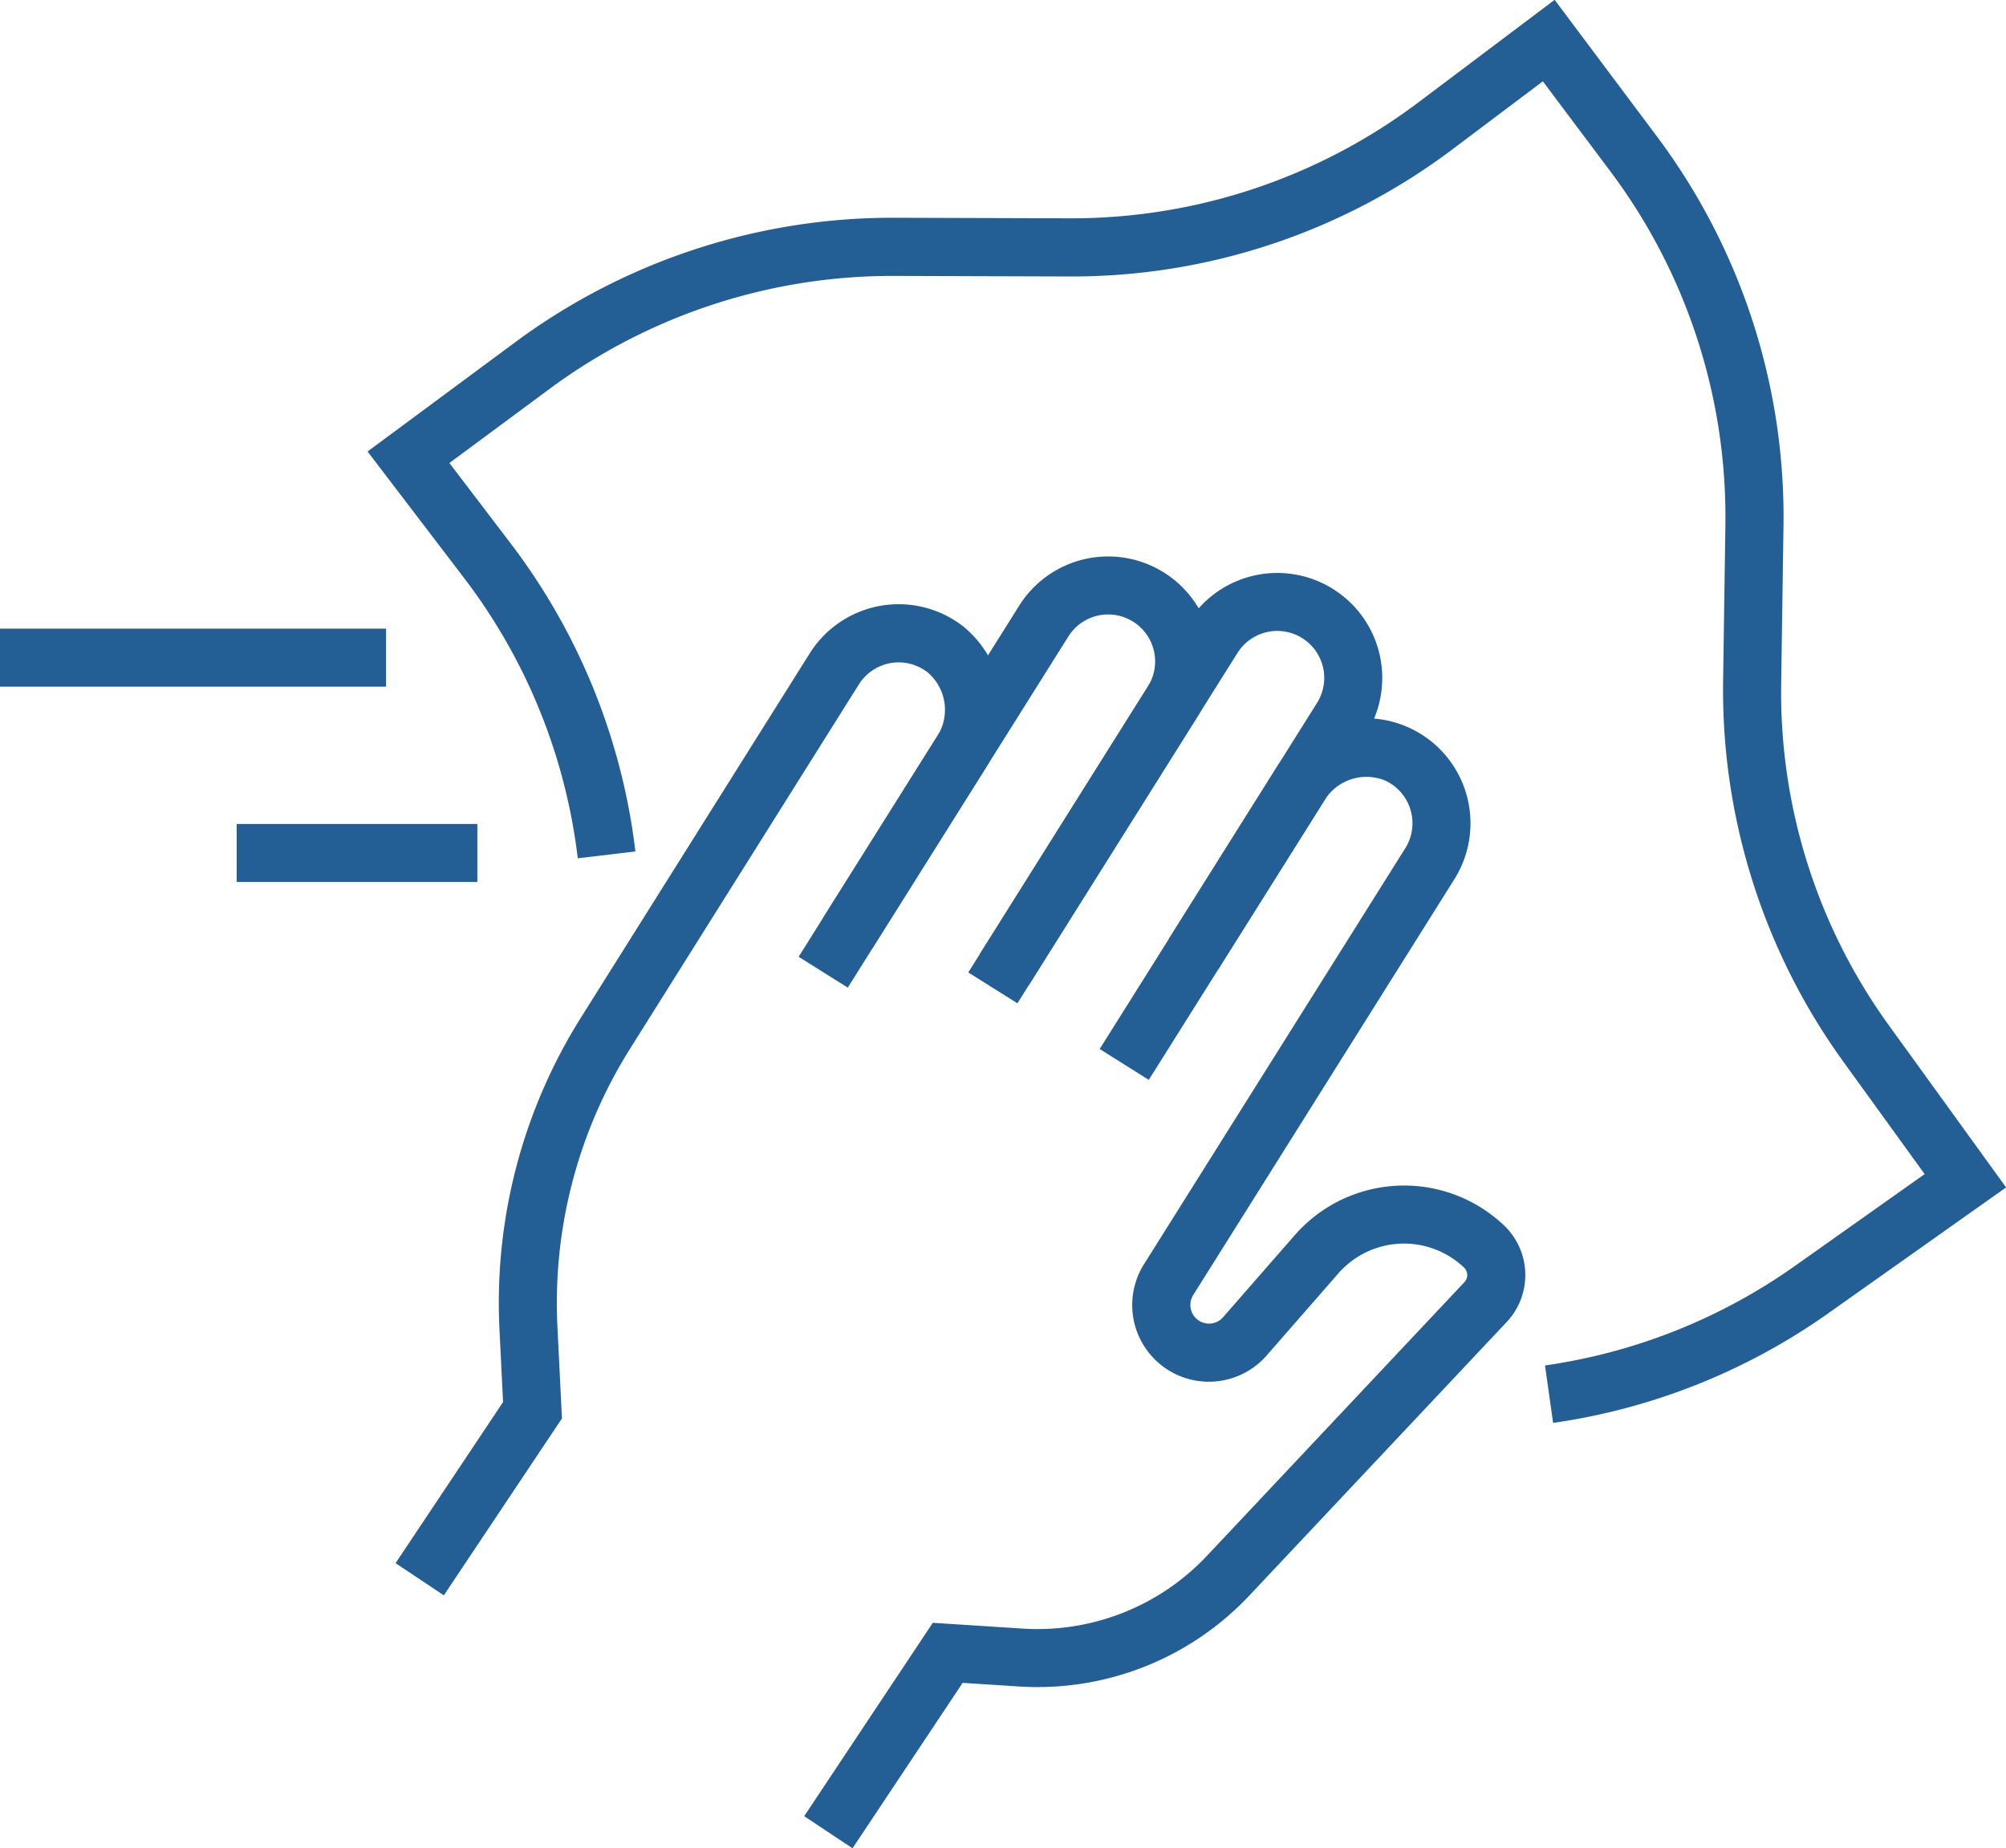
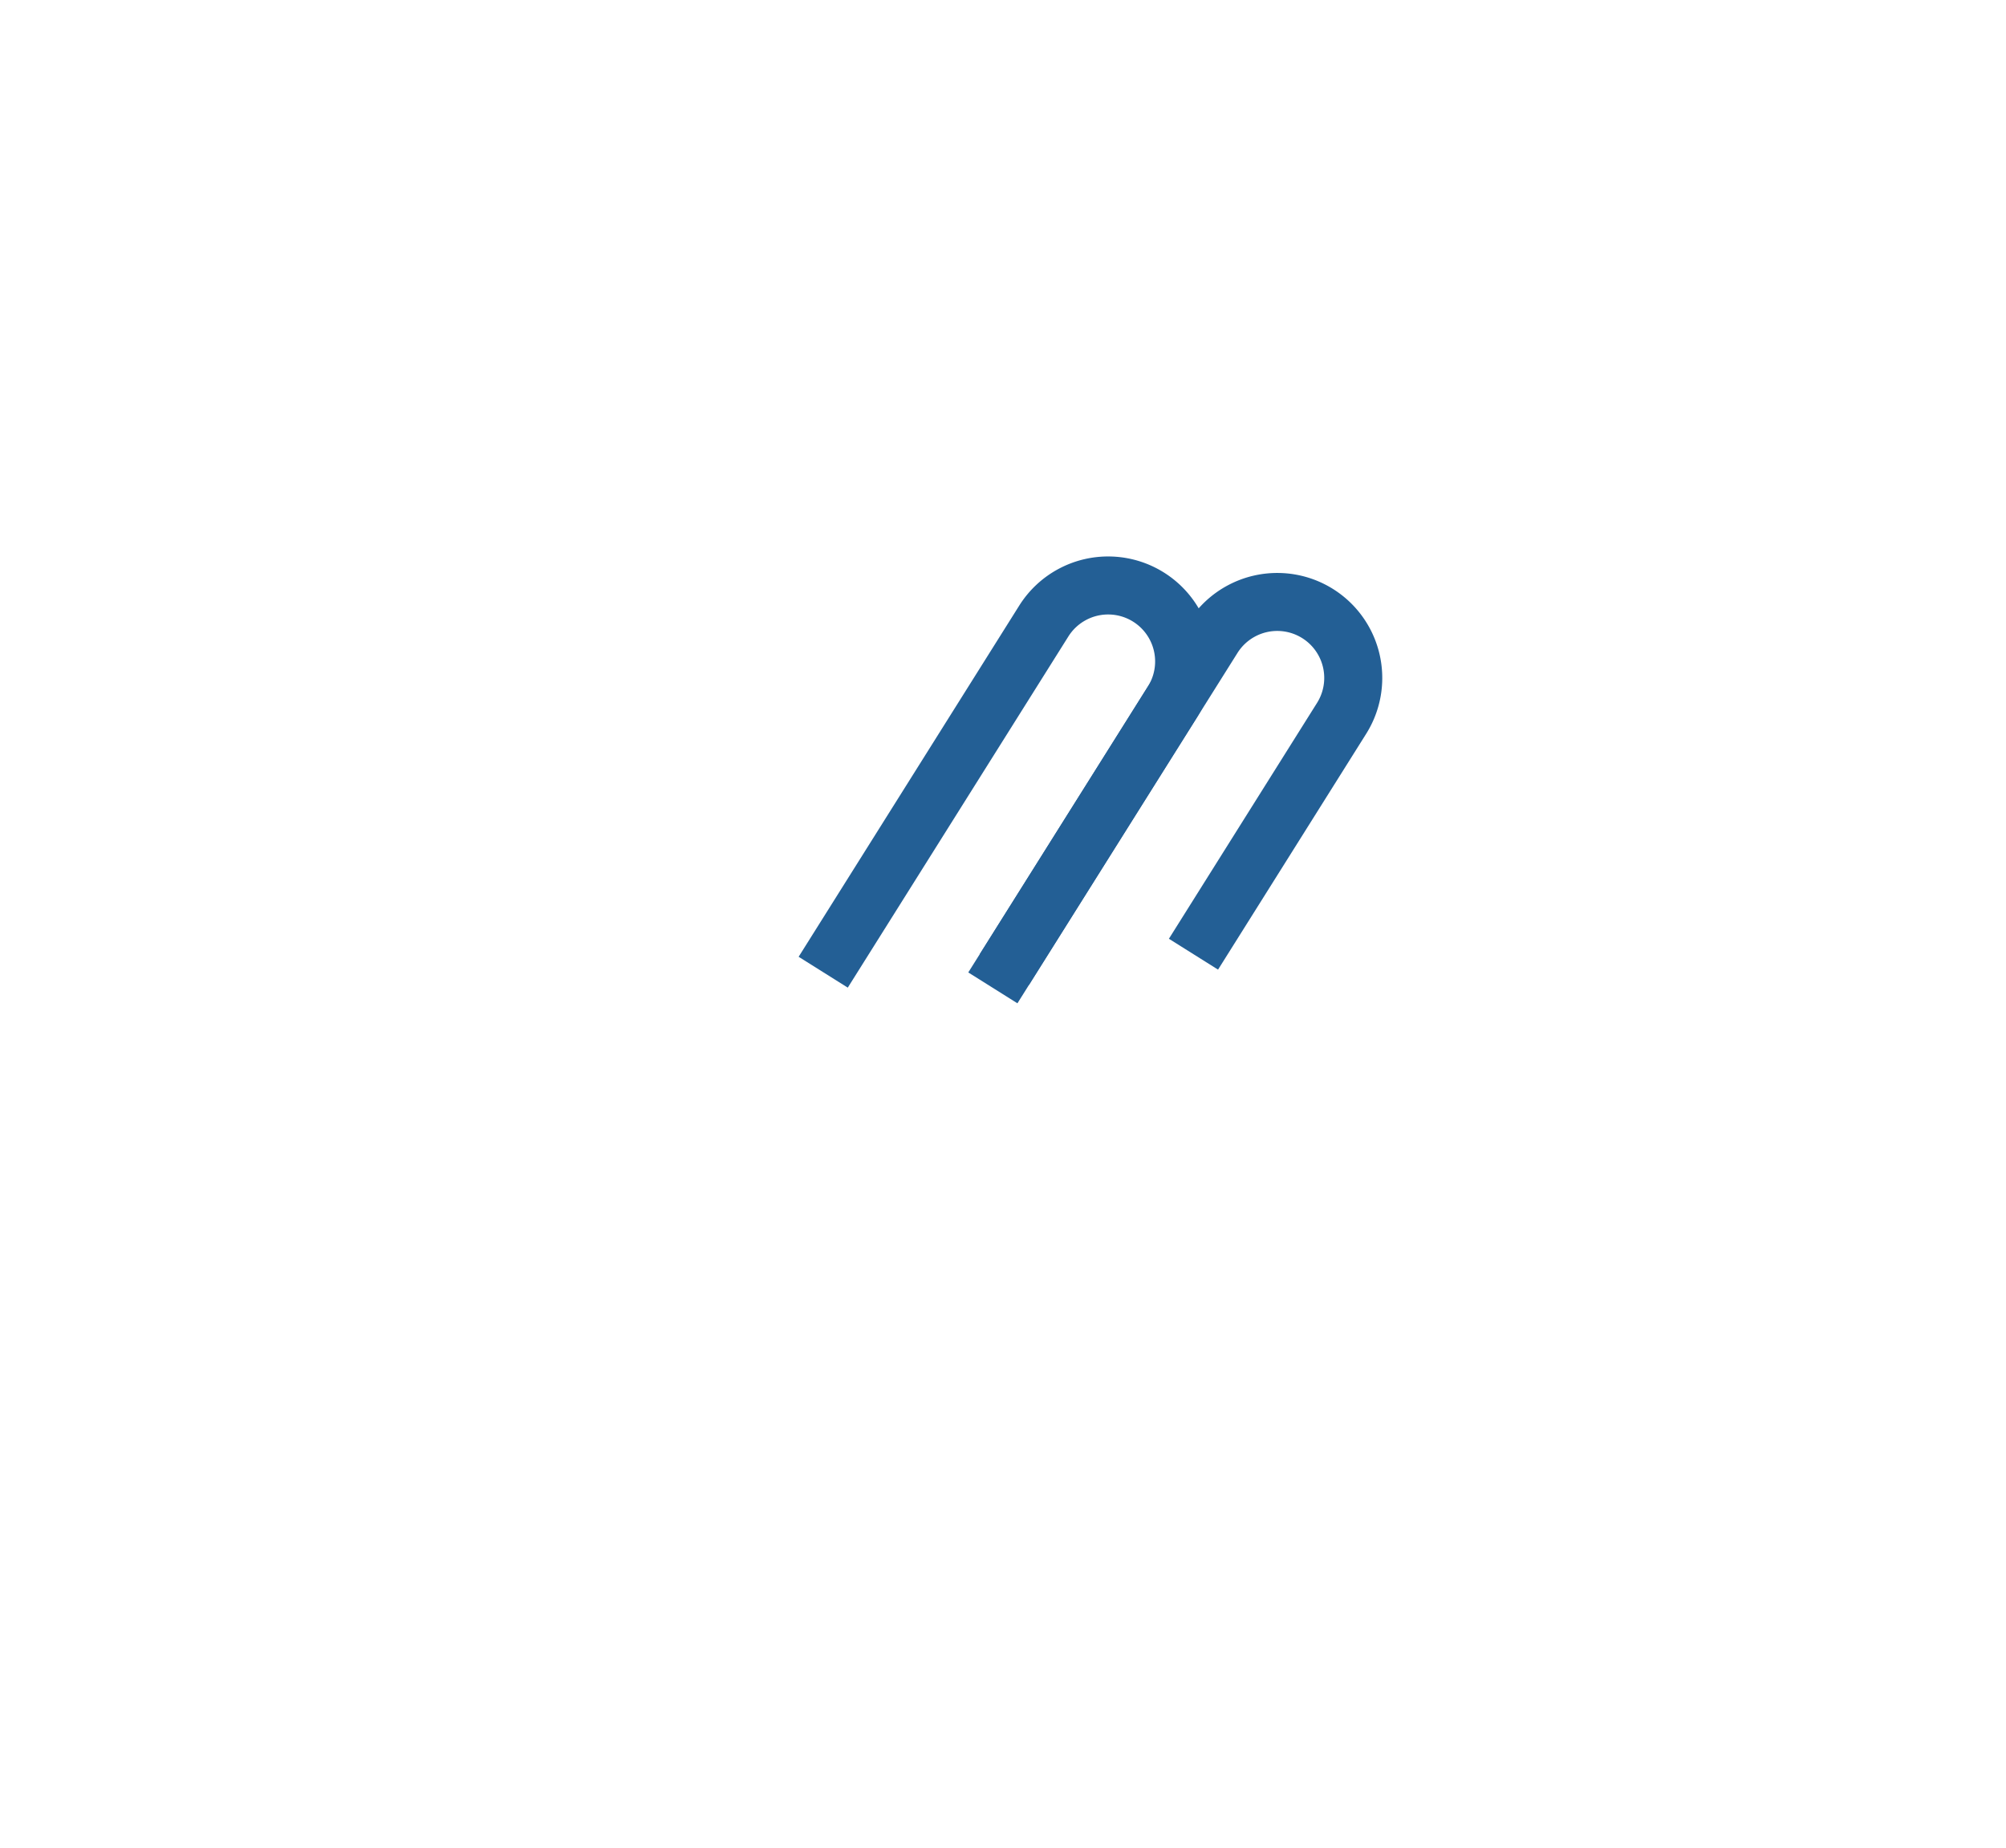
<svg xmlns="http://www.w3.org/2000/svg" width="67.602" height="62.285" viewBox="0 0 67.602 62.285">
  <defs>
    <style>.a{fill:#235f95;}</style>
  </defs>
  <g transform="translate(13.331 18.751)">
    <g transform="translate(0 1.614)">
-       <path class="a" d="M722.984,277.821l-1.626-1.085,3.622-5.428-.121-2.456a18.063,18.063,0,0,1,2.745-10.5l7.711-12.275a3.539,3.539,0,0,1,5.161-.917,3.626,3.626,0,0,1,.772,4.774l-3.834,6.1L735.76,255l3.834-6.1a1.657,1.657,0,0,0-.309-2.185,1.584,1.584,0,0,0-2.313.407L729.26,259.4a16.107,16.107,0,0,0-2.448,9.359l.153,3.1Z" transform="translate(-721.358 -244.425)" />
-     </g>
+       </g>
    <g transform="translate(13.584)">
-       <path class="a" d="M798.211,251.228l-1.656-1.04,6.054-9.638a1.583,1.583,0,0,0-2.681-1.684L792.494,250.7l-1.656-1.04,7.434-11.834a3.538,3.538,0,0,1,5.992,3.764Z" transform="translate(-790.839 -236.169)" />
+       <path class="a" d="M798.211,251.228l-1.656-1.04,6.054-9.638a1.583,1.583,0,0,0-2.681-1.684L792.494,250.7l-1.656-1.04,7.434-11.834a3.538,3.538,0,0,1,5.992,3.764" transform="translate(-790.839 -236.169)" />
    </g>
    <g transform="translate(19.687 0.556)">
      <path class="a" d="M823.709,252.9l-1.656-1.04,7.03-11.19a3.538,3.538,0,1,1,5.992,3.764l-4.992,7.947-1.656-1.04,4.992-7.948a1.583,1.583,0,0,0-2.681-1.684Z" transform="translate(-822.053 -239.013)" />
    </g>
-     <path class="a" d="M793.42,302.154l-1.628-1.083,4.333-6.516,3.012.194a7.838,7.838,0,0,0,6.234-2.459l8.67-9.215a.35.35,0,0,0-.014-.492,2.938,2.938,0,0,0-4.237.2l-2.416,2.766a2.584,2.584,0,0,1-4.134-3.074l8.808-14.022a1.585,1.585,0,0,0-.674-2.279,1.661,1.661,0,0,0-2.062.685l-5.908,9.4-1.655-1.04,5.907-9.4a3.538,3.538,0,0,1,6.449.806,3.541,3.541,0,0,1-.4,2.868L804.9,283.512a.629.629,0,0,0,1.006.748l2.416-2.766a4.893,4.893,0,0,1,7.057-.327,2.309,2.309,0,0,1,.09,3.248l-8.67,9.215a9.8,9.8,0,0,1-7.784,3.07l-1.884-.121Z" transform="translate(-778.021 -258.62)" />
  </g>
-   <path class="a" d="M756.51,188.212l-.274-1.936a19.3,19.3,0,0,0,8.428-3.358l4.366-3.091-2.755-3.809a21.373,21.373,0,0,1-4.037-12.747l.078-5.368a19.416,19.416,0,0,0-3.852-11.834l-2.3-3.067-3.069,2.309a21.326,21.326,0,0,1-12.859,4.268l-5.958-.019a19.417,19.417,0,0,0-11.547,3.777l-3.416,2.528,2.057,2.7a21.287,21.287,0,0,1,4.211,10.39l-1.942.23a19.33,19.33,0,0,0-3.824-9.435l-3.26-4.273,5.01-3.708A21.367,21.367,0,0,1,734.2,147.6h.093l5.957.019h.063a19.426,19.426,0,0,0,11.614-3.875l4.634-3.488,3.471,4.636a21.383,21.383,0,0,1,4.242,13.033l-.078,5.368a19.14,19.14,0,0,0,3.666,11.573l3.913,5.41-5.977,4.231A21.266,21.266,0,0,1,756.51,188.212Z" transform="translate(-704.17 -140.262)" />
  <g transform="translate(0 21.184)">
-     <rect class="a" width="8.111" height="1.955" transform="translate(7.976 6.583)" />
-     <rect class="a" width="13.01" height="1.955" transform="translate(0 0)" />
-   </g>
+     </g>
</svg>